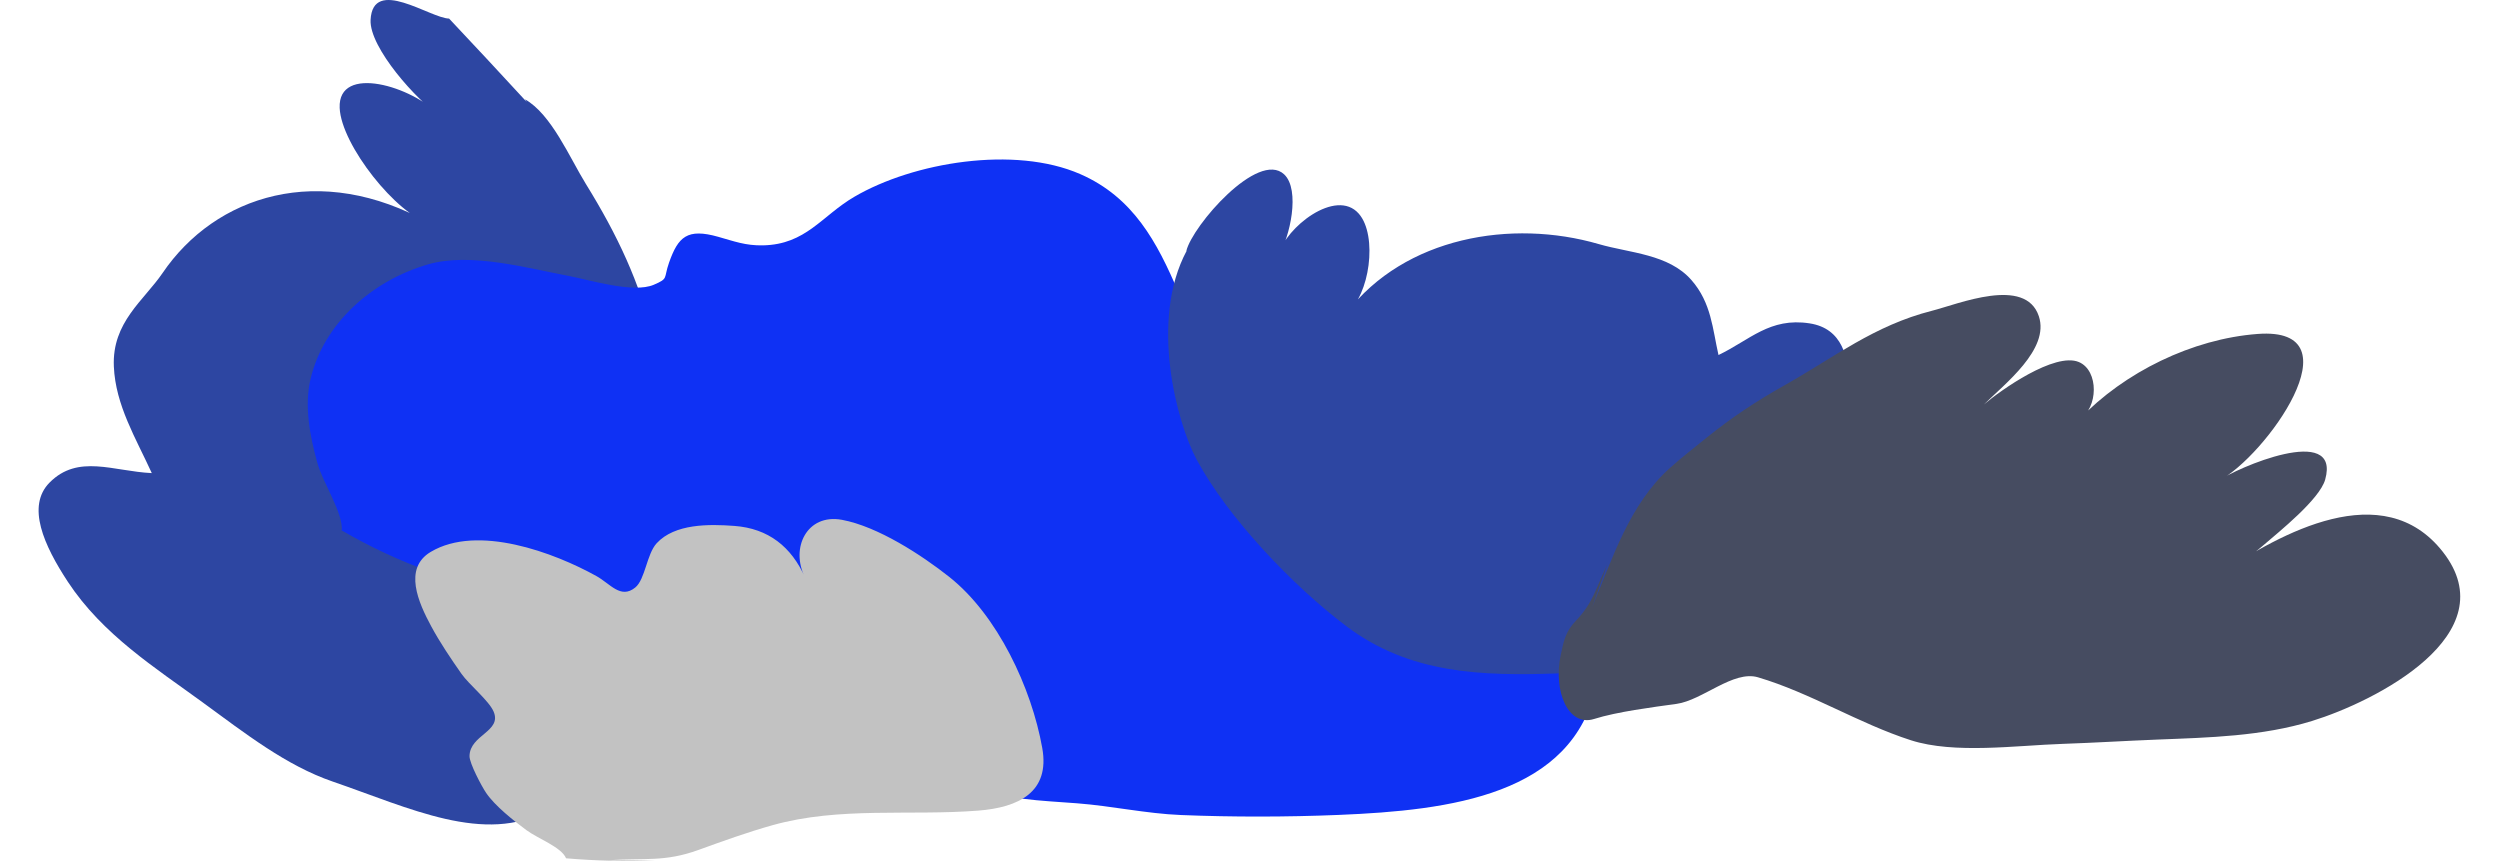
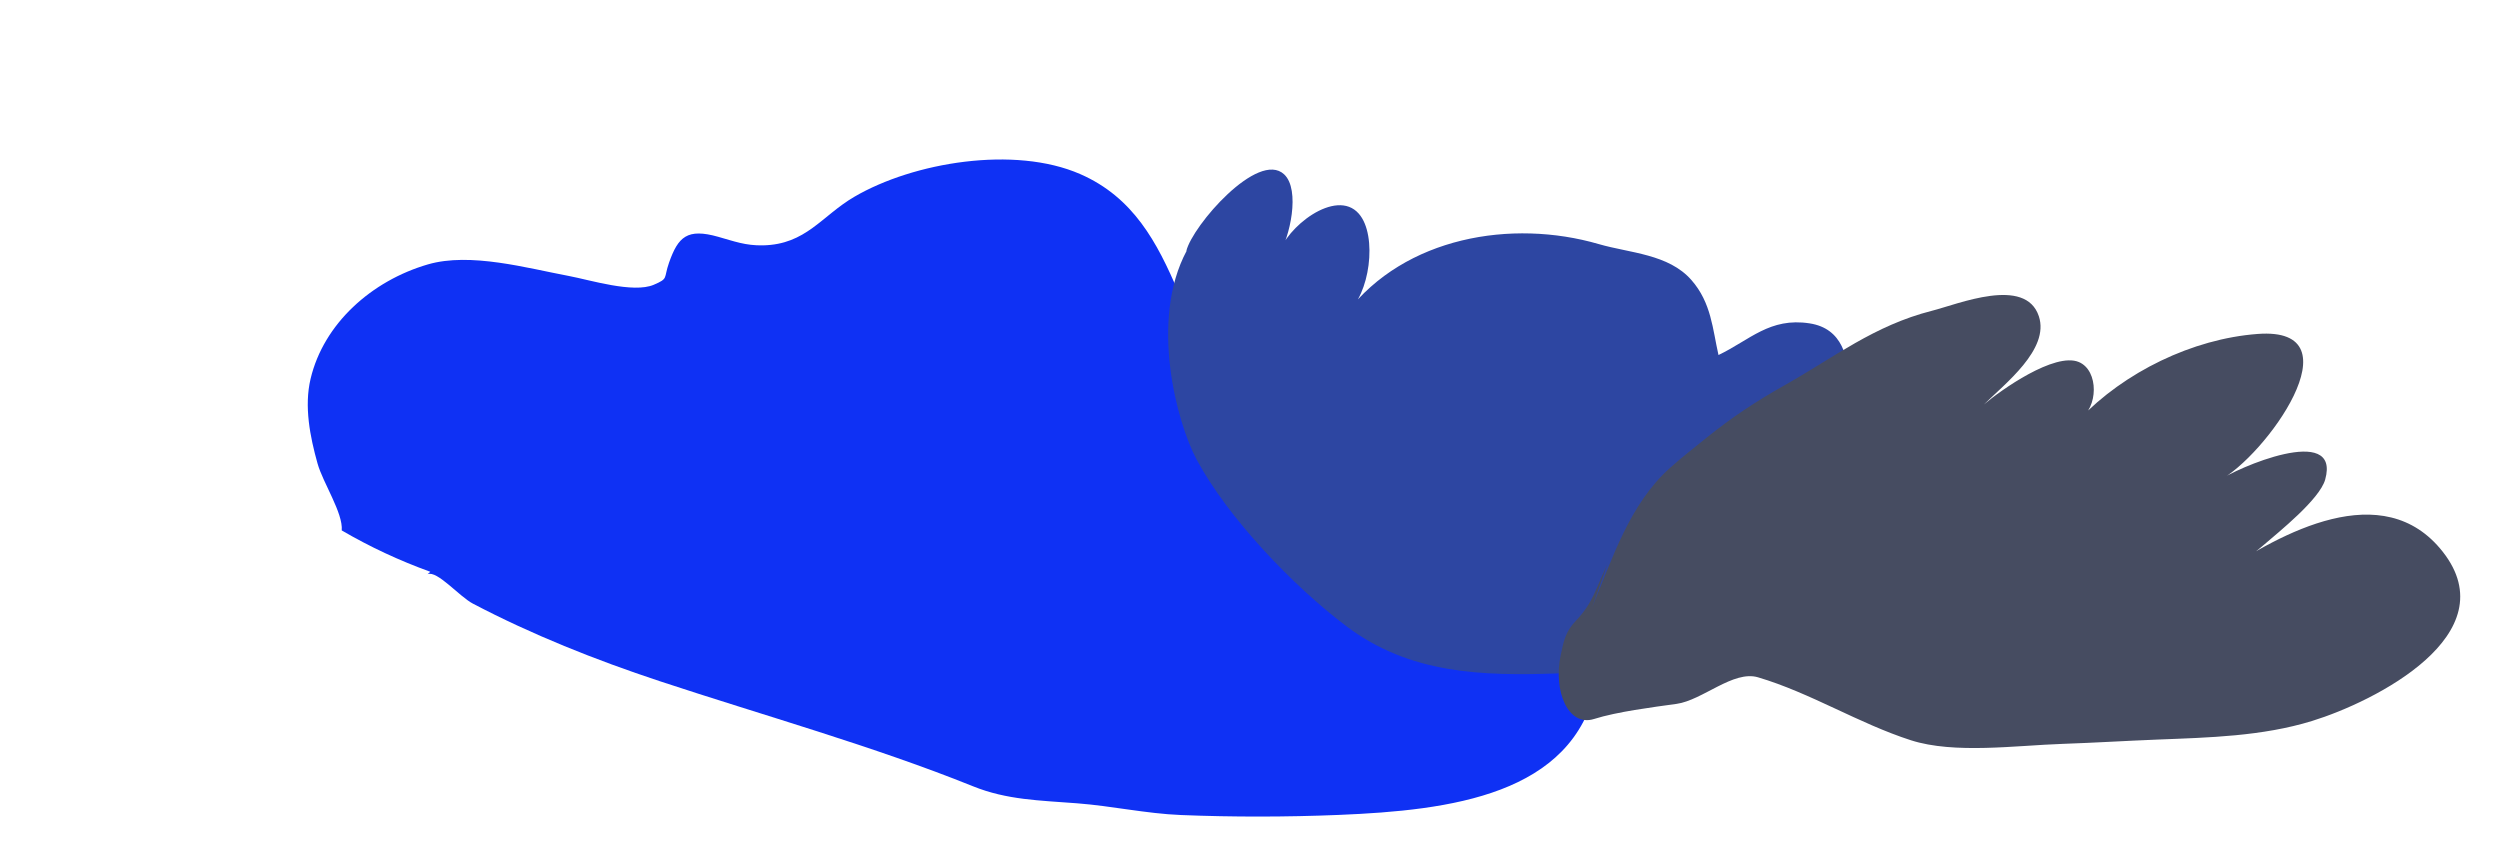
<svg xmlns="http://www.w3.org/2000/svg" width="1360" height="469" viewBox="0 0 1360 469" fill="none">
-   <path d="M286.525 55.456C272.524 40.25 258.453 25.134 244.314 10.108C233.959 9.873 202.81 -12.98 201.599 10.818C200.831 25.907 227.123 55.125 239.276 62.89C224.694 47.029 183.781 34.637 184.777 58.697C185.614 78.958 216.144 117.079 233.869 121.499C174.036 87.661 117.132 106.328 88.462 148.49C78.286 163.455 60.888 175.233 61.934 199.362C62.849 220.464 73.897 238.346 82.573 257.372C61.601 256.379 42.484 246.883 26.985 262.502C14.212 275.37 23.943 296.762 36.925 316.512C55.83 345.275 84.686 363.412 109.955 381.88C133.671 399.209 155.775 416.505 180.959 425.159C222.714 439.51 263.808 459.77 297.821 440.799C334.652 420.256 364.143 381.514 372.086 331.601C378.867 288.99 366.603 231.601 355.263 183.895C348.065 153.614 335.916 127.899 318.678 100.018C309.992 85.971 299.977 62.104 285.576 54.015" fill="#2D46A2" />
  <path d="M234.077 311.043C217.237 304.968 201.179 297.472 185.905 288.549C186.713 279.136 175.677 262.64 172.739 252.138C168.639 237.484 165.394 221.064 168.961 206.045C176.097 175.999 202.197 152.752 232.747 143.842C255.835 137.112 286.773 145.877 309.439 150.125C320.733 152.242 344.496 159.703 355.664 154.91C363.826 151.407 360.902 151.6 363.935 142.953C368.924 128.726 373.924 124.113 390.592 128.788C399.319 131.236 405.56 133.678 415.07 133.478C438.539 132.981 446.973 117.444 464.777 107.038C496.927 88.247 551.89 79.103 587.62 94.694C616.551 107.314 629.537 131.871 640.969 158.793C644.997 168.275 652.396 198.976 670.279 191.232C673.619 189.791 674.976 181.515 679.386 179.122C694.366 170.992 727.842 180.812 743.075 183.881C784.576 192.239 821.35 210.003 852.632 237.504C867.647 250.703 887.114 267.543 882.458 289.342C878.977 305.63 872 355.978 868.365 372.942C855.6 432.434 789.189 440.82 728.292 443.316C699.992 444.475 670.679 444.523 642.369 443.371C623.534 442.606 604.907 438.454 585.994 436.999C565.429 435.413 547.784 435.179 529.402 427.766C475.064 405.871 415.167 389.169 358.835 370.542C323.929 358.998 289.175 345.137 257.293 328.394C249.842 324.484 237.858 310.237 232.618 312.347" fill="#0F31F4" />
  <path d="M645.349 136.547C648.713 122.741 684.394 81.627 698.565 94.84C707.545 103.218 701.603 129.526 695.674 138.395C699.169 124.003 726.703 102.046 739.165 116.217C749.658 128.14 745.066 161.096 732.617 170.061C764.195 128.933 822.335 118.996 869.736 132.788C886.559 137.684 907.685 138.133 920.147 152.359C931.041 164.8 931.639 179.068 934.86 193.135C951.935 184.957 962.759 172.571 984.413 175.909C1002.26 178.661 1005.91 194.466 1005.91 210.507C1005.92 233.87 991.699 254.751 980.664 274.515C970.312 293.066 961.296 311.009 944.917 325.112C917.749 348.496 887.297 364.847 848.23 366.302C805.92 367.874 766.839 366.536 732.575 340.772C703.326 318.788 667.768 281.411 650.931 249.924C640.244 229.94 625.148 174.337 645.615 136.285" fill="#2D46A2" />
  <path d="M865.967 330.725C877.044 304.23 886.341 274.343 908.459 254.565C914.859 248.841 921.723 243.476 928.418 238.077C942.027 227.119 955.248 218.354 970.446 209.796C998.015 194.28 1019.5 177.074 1050.98 169.061C1065.41 165.392 1101.84 150.145 1109.13 172.033C1115.13 190.066 1090.47 208.899 1079.28 220.03C1088.32 212.279 1117.78 191.432 1130.9 196.949C1141.92 201.59 1141.46 222.112 1131.2 228.05C1155.65 202.397 1192.7 184.329 1228.17 181.667C1283.73 177.502 1231.92 248.814 1207.16 261.42C1216.01 254.82 1273.56 229.863 1264.9 260.882C1261.89 271.646 1239.76 289.3 1231.26 296.638C1224.6 302.389 1215.96 308.526 1208.04 311.864C1240.53 290.245 1296.4 258.82 1328.87 300.168C1364.2 345.151 1292.04 381.652 1257.68 392.23C1230.67 400.54 1201.71 401.223 1173.69 402.326C1156.46 403.009 1139.2 404.085 1121.96 404.671C1096.99 405.512 1063.12 410.298 1039.53 402.699C1011.12 393.548 984.934 376.921 956.374 368.46C942.906 364.467 926.175 380.955 912.018 382.914C898.88 384.727 879.604 387.196 867.163 391.127C853.09 395.568 844.848 375.99 849.025 356.33C850.748 348.22 851.719 343.544 857.296 337.669C867.064 327.38 868.035 319.898 874.343 307.264" fill="#464C61" />
-   <path d="M356.417 467.949C340.216 468.659 324.058 468.315 307.941 466.915C305.515 460.86 292.475 456.143 286.35 451.585C279.393 446.413 269.322 438.489 264.445 431.331C262.059 427.835 255.366 415.222 255.416 411.326C255.563 399.678 273.194 397.996 268.52 387.093C265.956 381.114 255.177 372.453 251.046 366.557C245.276 358.316 239.389 349.62 234.616 340.779C227.64 327.863 219.239 309.168 234.363 300.203C259.884 285.066 301.419 300.582 324.464 313.388C332.018 317.581 337.628 326.022 345.548 319.629C350.997 315.236 351.803 301.41 357.22 295.534C367.108 284.811 385.713 285.066 399.545 286.101C417.999 287.48 430.536 297.458 437.929 314.112C429.788 298.148 438.991 279.239 458.041 282.784C477.599 286.425 501.396 301.975 516.371 313.816C542.646 334.594 561.172 374.177 567.002 406.988C571.272 431.014 554.026 439.261 532.22 440.972C495.085 443.889 456.696 438.717 420.317 448.888C406.619 452.723 393.131 457.598 379.95 462.377C361.566 469.039 350.819 466.652 331.298 467.949" fill="#C2C2C2" />
</svg>